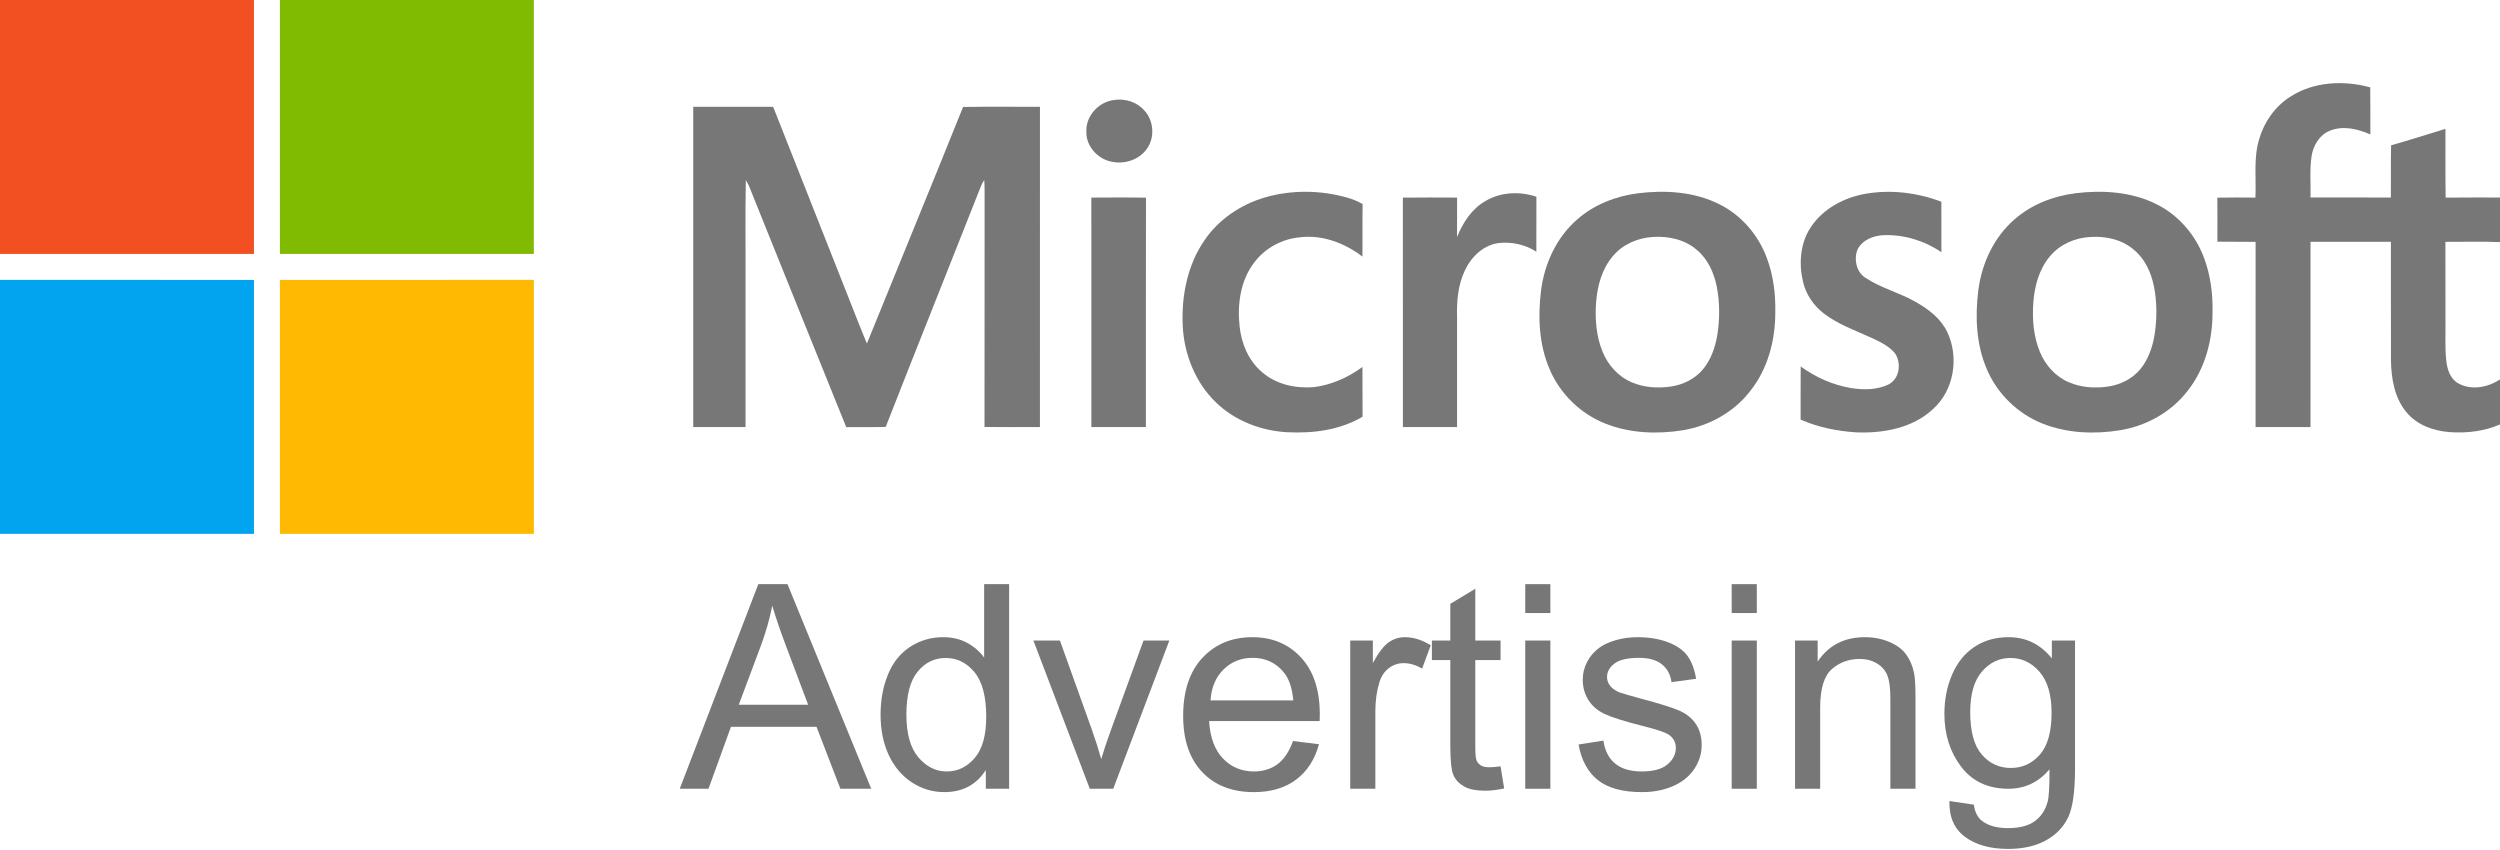
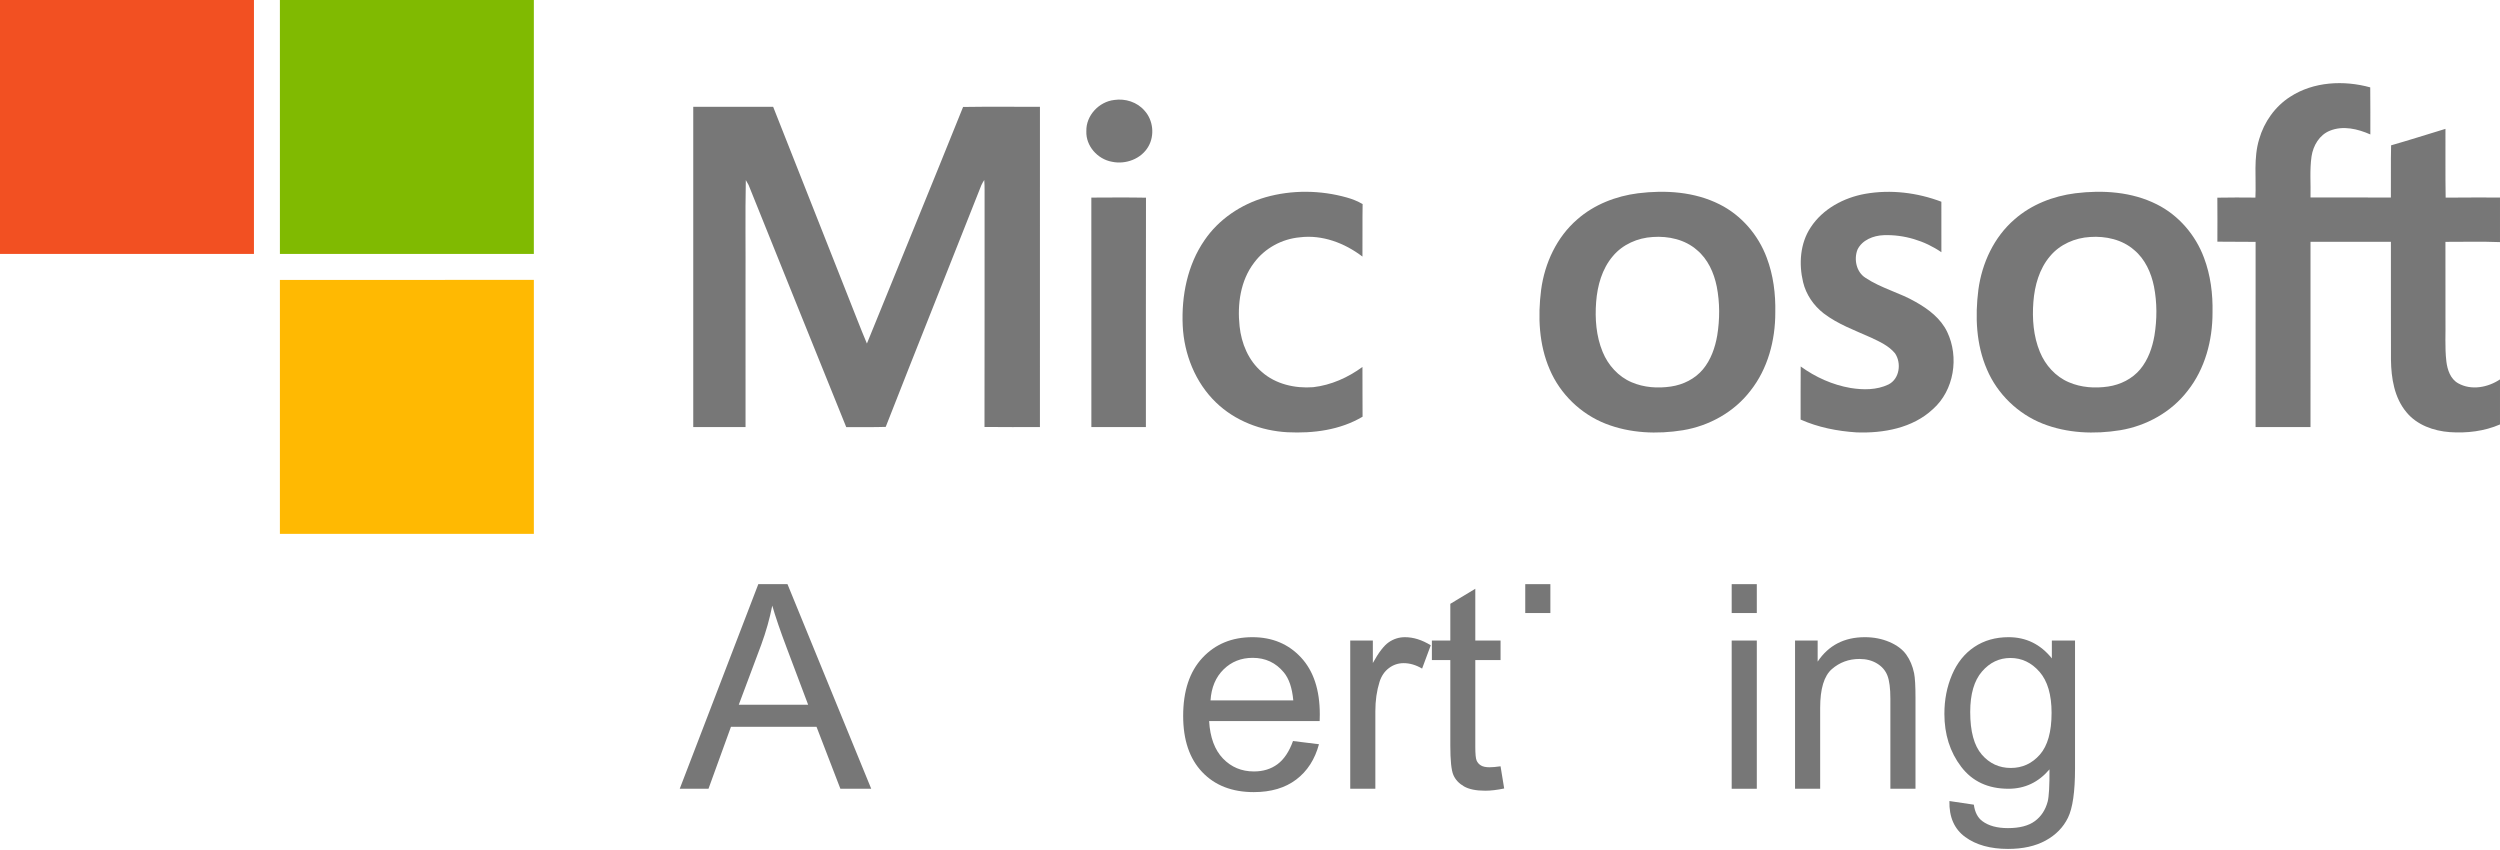
<svg xmlns="http://www.w3.org/2000/svg" width="450px" height="153px" viewBox="0 0 450 153" version="1.1" xml:space="preserve" style="fill-rule:evenodd;clip-rule:evenodd;stroke-linejoin:round;stroke-miterlimit:2;">
  <path d="M0,0l45.714,0c-0.003,15.238 -0,30.476 -0.003,45.714l-45.711,-0l0,-45.714Z" style="fill:#f25022;fill-rule:nonzero;" />
  <path d="M50.381,0l45.714,0c0,15.238 0.003,30.476 -0.003,45.714c-15.235,-0.003 -30.473,-0 -45.708,-0c-0.005,-15.238 -0.003,-30.476 -0.003,-45.714Z" style="fill:#80ba01;fill-rule:nonzero;" />
  <path d="M412.235,17.418c4.214,-2.743 9.659,-2.998 14.408,-1.691c0.042,2.822 0.006,5.647 0.02,8.473c-2.257,-0.994 -4.912,-1.642 -7.287,-0.668c-1.884,0.747 -3.004,2.68 -3.298,4.613c-0.354,2.452 -0.123,4.936 -0.184,7.402c4.822,0.011 9.643,0.003 14.464,0.005c0.036,-3.129 -0.038,-6.262 0.041,-9.392c3.279,-0.934 6.521,-1.98 9.783,-2.963c0.027,4.124 -0.039,8.251 0.036,12.377c3.259,-0.046 6.52,-0.011 9.782,-0.022l-0,8.029c-3.273,-0.135 -6.548,-0.036 -9.821,-0.047c0.014,4.615 0.003,9.23 0.006,13.849c0.052,2.556 -0.138,5.126 0.162,7.673c0.181,1.502 0.727,3.166 2.136,3.943c2.358,1.321 5.351,0.744 7.517,-0.706l-0,8.108c-2.825,1.227 -5.983,1.601 -9.038,1.384c-2.9,-0.214 -5.903,-1.269 -7.795,-3.575c-2.186,-2.605 -2.748,-6.133 -2.792,-9.434c-0.025,-7.083 0.002,-14.167 -0.011,-21.253c-4.824,-0.003 -9.648,-0.006 -14.47,0.003c-0.005,11.116 -0.002,22.233 -0.002,33.35l-9.887,0c-0,-11.114 -0.014,-22.225 0.005,-33.339c-2.292,-0.044 -4.588,0.011 -6.88,-0.036c0.008,-2.639 0.019,-5.28 -0.006,-7.921c2.282,-0.052 4.566,-0.03 6.853,-0.014c0.168,-3.509 -0.367,-7.119 0.681,-10.537c0.887,-3.086 2.858,-5.87 5.577,-7.611Z" style="fill:#777;fill-rule:nonzero;" />
  <path d="M200.556,17.995c1.993,-0.303 4.151,0.378 5.472,1.938c1.549,1.708 1.834,4.426 0.686,6.422c-1.268,2.251 -4.107,3.297 -6.581,2.756c-2.567,-0.461 -4.706,-2.847 -4.59,-5.507c-0.074,-2.801 2.268,-5.296 5.013,-5.609Z" style="fill:#777;fill-rule:nonzero;" />
  <path d="M124.786,19.219l14.379,0c4.475,11.364 8.984,22.717 13.464,34.081c1.145,2.842 2.216,5.716 3.416,8.536c5.757,-14.2 11.597,-28.365 17.311,-42.584c4.61,-0.074 9.222,-0.016 13.835,-0.027c-0.011,19.216 -0.006,38.432 -0.003,57.648c-3.328,-0.008 -6.653,0.028 -9.978,-0.019c0.036,-14.181 -0.002,-28.362 0.017,-42.545c0.005,-0.637 -0.017,-1.274 -0.06,-1.911c-0.195,0.296 -0.368,0.604 -0.519,0.922c-5.714,14.516 -11.537,28.991 -17.218,43.52c-2.367,0.086 -4.736,0.006 -7.105,0.044c-5.895,-14.515 -11.716,-29.064 -17.58,-43.591c-0.154,-0.302 -0.319,-0.596 -0.497,-0.879c-0.121,6.214 -0.02,12.432 -0.052,18.645c0.002,8.605 -0.006,17.21 0.002,25.814c-3.138,0.009 -6.276,0 -9.412,0.003c-0.002,-19.219 -0.005,-38.438 0,-57.657Z" style="fill:#777;fill-rule:nonzero;" />
  <path d="M227.765,35.514c4.772,-1.359 9.917,-1.304 14.686,0.044c0.983,0.275 1.936,0.656 2.82,1.175c-0.055,3.149 -0,6.301 -0.031,9.453c-3.187,-2.435 -7.231,-3.978 -11.284,-3.468c-3.218,0.291 -6.287,1.961 -8.212,4.561c-2.474,3.223 -3.045,7.503 -2.619,11.446c0.318,3.086 1.595,6.169 3.995,8.215c2.493,2.216 5.988,3.001 9.249,2.754c3.224,-0.371 6.266,-1.735 8.871,-3.641c0.028,2.985 -0.013,5.969 0.022,8.953c-4.041,2.406 -8.887,3.026 -13.513,2.798c-4.734,-0.25 -9.453,-2.043 -12.88,-5.37c-3.723,-3.589 -5.744,-8.706 -5.982,-13.832c-0.242,-5.33 0.842,-10.889 3.909,-15.34c2.57,-3.797 6.59,-6.485 10.969,-7.748Z" style="fill:#777;fill-rule:nonzero;" />
  <path d="M335.762,34.885c4.571,-0.804 9.357,-0.214 13.684,1.425c0.006,3.031 0,6.06 0.003,9.088c-3.023,-2.078 -6.716,-3.196 -10.384,-3.067c-1.848,0.072 -3.88,0.854 -4.722,2.611c-0.67,1.738 -0.206,4.017 1.433,5.058c2.803,1.875 6.147,2.671 9.052,4.351c2.287,1.285 4.505,2.966 5.664,5.387c2.177,4.536 1.255,10.53 -2.573,13.912c-3.654,3.416 -8.917,4.36 -13.758,4.179c-3.437,-0.223 -6.891,-0.901 -10.051,-2.306c0.014,-3.188 -0.019,-6.373 0.016,-9.558c2.658,1.93 5.725,3.311 8.97,3.871c2.26,0.368 4.717,0.385 6.823,-0.626c2.015,-1.002 2.378,-3.865 1.18,-5.617c-1.12,-1.351 -2.764,-2.095 -4.316,-2.825c-2.913,-1.31 -5.974,-2.405 -8.533,-4.368c-1.798,-1.403 -3.16,-3.38 -3.693,-5.61c-0.79,-3.286 -0.543,-6.99 1.368,-9.862c2.182,-3.347 5.974,-5.354 9.837,-6.043Z" style="fill:#777;fill-rule:nonzero;" />
  <path d="M373.549,34.789c4.934,-0.612 10.173,-0.28 14.676,1.993c3.926,1.964 6.971,5.511 8.492,9.613c1.188,3.138 1.606,6.526 1.537,9.867c0.008,4.992 -1.34,10.115 -4.472,14.074c-2.933,3.833 -7.419,6.323 -12.155,7.106c-4.632,0.749 -9.524,0.554 -13.926,-1.178c-4.458,-1.755 -8.165,-5.335 -10.043,-9.744c-1.958,-4.495 -2.163,-9.552 -1.554,-14.354c0.64,-4.802 2.814,-9.497 6.521,-12.69c3.036,-2.666 6.946,-4.176 10.924,-4.687Zm2.669,7.869c2.792,-0.195 5.774,0.45 7.921,2.337c1.98,1.641 3.075,4.101 3.578,6.578c0.565,2.905 0.56,5.911 0.082,8.83c-0.379,2.174 -1.131,4.343 -2.556,6.065c-1.436,1.729 -3.572,2.784 -5.777,3.108c-2.367,0.354 -4.86,0.184 -7.072,-0.769c-2.389,-1.01 -4.24,-3.078 -5.214,-5.456c-1.173,-2.833 -1.406,-5.971 -1.173,-9.002c0.225,-2.935 1.057,-5.947 2.996,-8.229c1.768,-2.13 4.481,-3.308 7.215,-3.462Z" style="fill:#777;" />
  <path d="M294.848,34.789c4.934,-0.612 10.173,-0.28 14.675,1.993c3.927,1.964 6.971,5.511 8.492,9.613c1.189,3.138 1.607,6.526 1.538,9.867c0.008,4.992 -1.34,10.115 -4.473,14.074c-2.932,3.833 -7.418,6.323 -12.154,7.106c-4.632,0.749 -9.525,0.554 -13.926,-1.178c-4.459,-1.755 -8.165,-5.335 -10.043,-9.744c-1.958,-4.495 -2.164,-9.552 -1.554,-14.354c0.64,-4.802 2.814,-9.497 6.521,-12.69c3.036,-2.666 6.946,-4.176 10.924,-4.687Zm2.669,7.869c2.792,-0.195 5.774,0.45 7.921,2.337c1.979,1.641 3.075,4.101 3.577,6.578c0.566,2.905 0.561,5.911 0.083,8.83c-0.379,2.174 -1.131,4.343 -2.556,6.065c-1.436,1.729 -3.572,2.784 -5.777,3.108c-2.367,0.354 -4.86,0.184 -7.073,-0.769c-2.388,-1.01 -4.239,-3.078 -5.213,-5.456c-1.173,-2.833 -1.406,-5.971 -1.173,-9.002c0.225,-2.935 1.057,-5.947 2.996,-8.229c1.768,-2.13 4.48,-3.308 7.215,-3.462Z" style="fill:#777;" />
-   <path d="M267.378,36.187c2.729,-1.639 6.197,-1.777 9.176,-0.775c-0.014,3.298 -0,6.595 -0.009,9.893c-1.949,-1.263 -4.381,-1.804 -6.682,-1.571c-2.806,0.319 -5.03,2.474 -6.183,4.945c-1.252,2.617 -1.488,5.576 -1.409,8.437c0,6.587 0.003,13.174 0,19.76l-9.747,0c-0.008,-13.766 0.011,-27.535 -0.008,-41.302c3.254,-0.041 6.507,-0.024 9.761,-0.008c-0.014,2.364 -0,4.728 -0.009,7.095c1.058,-2.573 2.631,-5.071 5.11,-6.474Z" style="fill:#777;fill-rule:nonzero;" />
  <path d="M196.441,35.566c3.278,-0.014 6.559,-0.046 9.837,0.017c-0.039,13.763 -0.003,27.53 -0.017,41.293l-9.815,0c-0.008,-13.769 0.003,-27.538 -0.005,-41.31Z" style="fill:#777;fill-rule:nonzero;" />
-   <path d="M0,50.379c15.238,0.005 30.476,-0.003 45.714,0.005c0.003,15.238 -0,30.473 -0,45.711l-45.714,0l0,-45.716Z" style="fill:#02a4ef;fill-rule:nonzero;" />
  <path d="M50.384,50.384c15.235,-0.005 30.473,-0.003 45.711,-0.003l0,45.714l-45.714,0c0.003,-15.238 -0.002,-30.476 0.003,-45.711Z" style="fill:#ffb902;fill-rule:nonzero;" />
  <g>
    <path d="M122.352,141.977l14.144,-36.83l5.25,-0l15.074,36.83l-5.552,-0l-4.296,-11.155l-15.4,0l-4.045,11.155l-5.175,-0Zm10.627,-15.124l12.486,-0l-3.844,-10.2c-1.173,-3.099 -2.043,-5.644 -2.613,-7.638c-0.469,2.362 -1.13,4.707 -1.985,7.035l-4.044,10.803Z" style="fill:#777;fill-rule:nonzero;" />
-     <path d="M177.446,141.977l0,-3.367c-1.692,2.646 -4.179,3.97 -7.461,3.97c-2.128,-0 -4.083,-0.587 -5.867,-1.759c-1.783,-1.172 -3.165,-2.81 -4.145,-4.911c-0.98,-2.102 -1.47,-4.518 -1.47,-7.248c0,-2.663 0.444,-5.079 1.332,-7.248c0.888,-2.169 2.219,-3.832 3.994,-4.987c1.776,-1.156 3.761,-1.734 5.955,-1.734c1.607,0 3.039,0.339 4.296,1.018c1.256,0.678 2.277,1.562 3.065,2.65l-0,-13.214l4.497,-0l-0,36.83l-4.196,-0Zm-14.295,-13.315c0,3.416 0.72,5.97 2.161,7.662c1.44,1.692 3.14,2.537 5.1,2.537c1.976,0 3.655,-0.808 5.037,-2.424c1.382,-1.616 2.072,-4.082 2.072,-7.399c0,-3.651 -0.703,-6.331 -2.11,-8.039c-1.407,-1.708 -3.14,-2.562 -5.2,-2.562c-2.01,-0 -3.689,0.82 -5.037,2.462c-1.349,1.641 -2.023,4.229 -2.023,7.763Z" style="fill:#777;fill-rule:nonzero;" />
-     <path d="M196.163,141.977l-10.15,-26.681l4.773,0l5.728,15.978c0.62,1.725 1.189,3.518 1.709,5.377c0.402,-1.407 0.963,-3.099 1.683,-5.075l5.929,-16.28l4.648,0l-10.1,26.681l-4.22,-0Z" style="fill:#777;fill-rule:nonzero;" />
    <path d="M232.741,133.385l4.673,0.577c-0.737,2.731 -2.102,4.849 -4.095,6.357c-1.993,1.507 -4.539,2.261 -7.637,2.261c-3.902,-0 -6.997,-1.202 -9.283,-3.605c-2.286,-2.404 -3.429,-5.775 -3.429,-10.112c-0,-4.489 1.155,-7.973 3.467,-10.452c2.311,-2.478 5.309,-3.718 8.994,-3.718c3.567,0 6.481,1.215 8.742,3.643c2.261,2.429 3.392,5.845 3.392,10.25c0,0.268 -0.008,0.67 -0.025,1.206l-19.897,0c0.167,2.931 0.996,5.175 2.487,6.733c1.49,1.558 3.349,2.336 5.577,2.336c1.658,0 3.073,-0.435 4.246,-1.306c1.172,-0.871 2.102,-2.261 2.788,-4.17Zm-14.847,-7.311l14.898,-0c-0.201,-2.244 -0.771,-3.928 -1.709,-5.05c-1.44,-1.742 -3.308,-2.613 -5.602,-2.613c-2.077,0 -3.823,0.696 -5.238,2.086c-1.415,1.39 -2.198,3.249 -2.349,5.577Z" style="fill:#777;fill-rule:nonzero;" />
    <path d="M243.042,141.977l-0,-26.681l4.07,0l-0,4.045c1.038,-1.893 1.997,-3.14 2.876,-3.743c0.88,-0.603 1.847,-0.905 2.902,-0.905c1.524,0 3.073,0.486 4.648,1.457l-1.558,4.196c-1.105,-0.653 -2.211,-0.98 -3.316,-0.98c-0.988,0 -1.876,0.297 -2.663,0.892c-0.787,0.595 -1.348,1.419 -1.683,2.475c-0.503,1.607 -0.754,3.366 -0.754,5.275l-0,13.969l-4.522,-0Z" style="fill:#777;fill-rule:nonzero;" />
    <path d="M270.099,137.932l0.653,3.994c-1.273,0.268 -2.411,0.402 -3.416,0.402c-1.642,0 -2.915,-0.259 -3.819,-0.778c-0.904,-0.52 -1.541,-1.202 -1.909,-2.048c-0.369,-0.846 -0.553,-2.625 -0.553,-5.339l-0,-15.35l-3.316,0l-0,-3.517l3.316,0l-0,-6.607l4.497,-2.713l-0,9.32l4.547,0l0,3.517l-4.547,0l-0,15.602c-0,1.289 0.079,2.118 0.239,2.487c0.159,0.368 0.418,0.661 0.778,0.879c0.36,0.218 0.875,0.327 1.545,0.327c0.503,-0 1.164,-0.059 1.985,-0.176Z" style="fill:#777;fill-rule:nonzero;" />
-     <path d="M274.546,110.347l-0,-5.2l4.522,-0l-0,5.2l-4.522,0Zm-0,31.63l-0,-26.681l4.522,0l-0,26.681l-4.522,-0Z" style="fill:#777;fill-rule:nonzero;" />
-     <path d="M284.143,134.013l4.472,-0.704c0.251,1.792 0.95,3.166 2.097,4.12c1.148,0.955 2.751,1.432 4.811,1.432c2.077,0 3.618,-0.422 4.623,-1.268c1.005,-0.846 1.507,-1.838 1.507,-2.977c0,-1.022 -0.443,-1.826 -1.331,-2.412c-0.62,-0.402 -2.161,-0.913 -4.623,-1.533c-3.316,-0.837 -5.615,-1.561 -6.896,-2.173c-1.281,-0.611 -2.253,-1.457 -2.914,-2.537c-0.662,-1.08 -0.993,-2.274 -0.993,-3.58c0,-1.189 0.273,-2.291 0.817,-3.304c0.544,-1.013 1.285,-1.855 2.223,-2.525c0.704,-0.519 1.663,-0.959 2.877,-1.319c1.214,-0.36 2.516,-0.54 3.907,-0.54c2.093,0 3.931,0.302 5.514,0.905c1.583,0.603 2.751,1.419 3.505,2.449c0.753,1.03 1.273,2.408 1.557,4.133l-4.421,0.603c-0.201,-1.374 -0.783,-2.445 -1.746,-3.216c-0.963,-0.77 -2.324,-1.156 -4.083,-1.156c-2.077,0 -3.559,0.344 -4.447,1.03c-0.887,0.687 -1.331,1.491 -1.331,2.412c-0,0.586 0.184,1.114 0.553,1.583c0.368,0.486 0.946,0.888 1.733,1.206c0.452,0.167 1.784,0.553 3.995,1.156c3.199,0.854 5.43,1.553 6.695,2.097c1.264,0.545 2.257,1.336 2.977,2.374c0.72,1.039 1.08,2.328 1.08,3.869c0,1.508 -0.439,2.927 -1.319,4.259c-0.879,1.331 -2.148,2.361 -3.806,3.09c-1.658,0.728 -3.534,1.093 -5.627,1.093c-3.467,-0 -6.109,-0.721 -7.927,-2.161c-1.817,-1.44 -2.977,-3.576 -3.479,-6.406Z" style="fill:#777;fill-rule:nonzero;" />
+     <path d="M274.546,110.347l-0,-5.2l4.522,-0l-0,5.2l-4.522,0Zm-0,31.63l-0,-26.681l-0,26.681l-4.522,-0Z" style="fill:#777;fill-rule:nonzero;" />
    <path d="M311.703,110.347l-0,-5.2l4.522,-0l-0,5.2l-4.522,0Zm-0,31.63l-0,-26.681l4.522,0l-0,26.681l-4.522,-0Z" style="fill:#777;fill-rule:nonzero;" />
    <path d="M323.108,141.977l0,-26.681l4.07,0l0,3.794c1.96,-2.931 4.79,-4.397 8.492,-4.397c1.608,0 3.086,0.289 4.434,0.867c1.348,0.578 2.357,1.336 3.027,2.274c0.67,0.938 1.139,2.051 1.407,3.341c0.168,0.837 0.251,2.303 0.251,4.396l0,16.406l-4.522,-0l0,-16.23c0,-1.842 -0.176,-3.22 -0.527,-4.132c-0.352,-0.913 -0.976,-1.642 -1.872,-2.186c-0.896,-0.544 -1.947,-0.817 -3.153,-0.817c-1.926,0 -3.588,0.612 -4.987,1.834c-1.398,1.223 -2.098,3.543 -2.098,6.959l0,14.572l-4.522,-0Z" style="fill:#777;fill-rule:nonzero;" />
    <path d="M350.894,144.187l4.397,0.654c0.184,1.356 0.695,2.344 1.532,2.964c1.122,0.838 2.655,1.256 4.598,1.256c2.093,0 3.71,-0.418 4.848,-1.256c1.139,-0.837 1.91,-2.01 2.312,-3.517c0.234,-0.921 0.343,-2.856 0.326,-5.803c-1.976,2.328 -4.438,3.492 -7.386,3.492c-3.668,-0 -6.507,-1.323 -8.516,-3.97c-2.01,-2.646 -3.015,-5.82 -3.015,-9.521c-0,-2.546 0.46,-4.895 1.382,-7.047c0.921,-2.152 2.256,-3.815 4.007,-4.987c1.75,-1.173 3.806,-1.759 6.167,-1.759c3.149,0 5.745,1.273 7.788,3.819l0,-3.216l4.171,0l-0,23.063c-0,4.154 -0.423,7.097 -1.269,8.831c-0.846,1.733 -2.186,3.102 -4.02,4.107c-1.834,1.005 -4.09,1.508 -6.77,1.508c-3.182,-0 -5.753,-0.716 -7.713,-2.148c-1.959,-1.432 -2.906,-3.589 -2.839,-6.47Zm3.744,-16.028c-0,3.501 0.695,6.055 2.085,7.663c1.39,1.607 3.132,2.411 5.225,2.411c2.077,0 3.819,-0.799 5.226,-2.399c1.407,-1.599 2.11,-4.107 2.11,-7.524c0,-3.266 -0.724,-5.728 -2.173,-7.386c-1.449,-1.658 -3.195,-2.487 -5.238,-2.487c-2.01,-0 -3.718,0.816 -5.125,2.449c-1.407,1.633 -2.11,4.057 -2.11,7.273Z" style="fill:#777;fill-rule:nonzero;" />
  </g>
</svg>